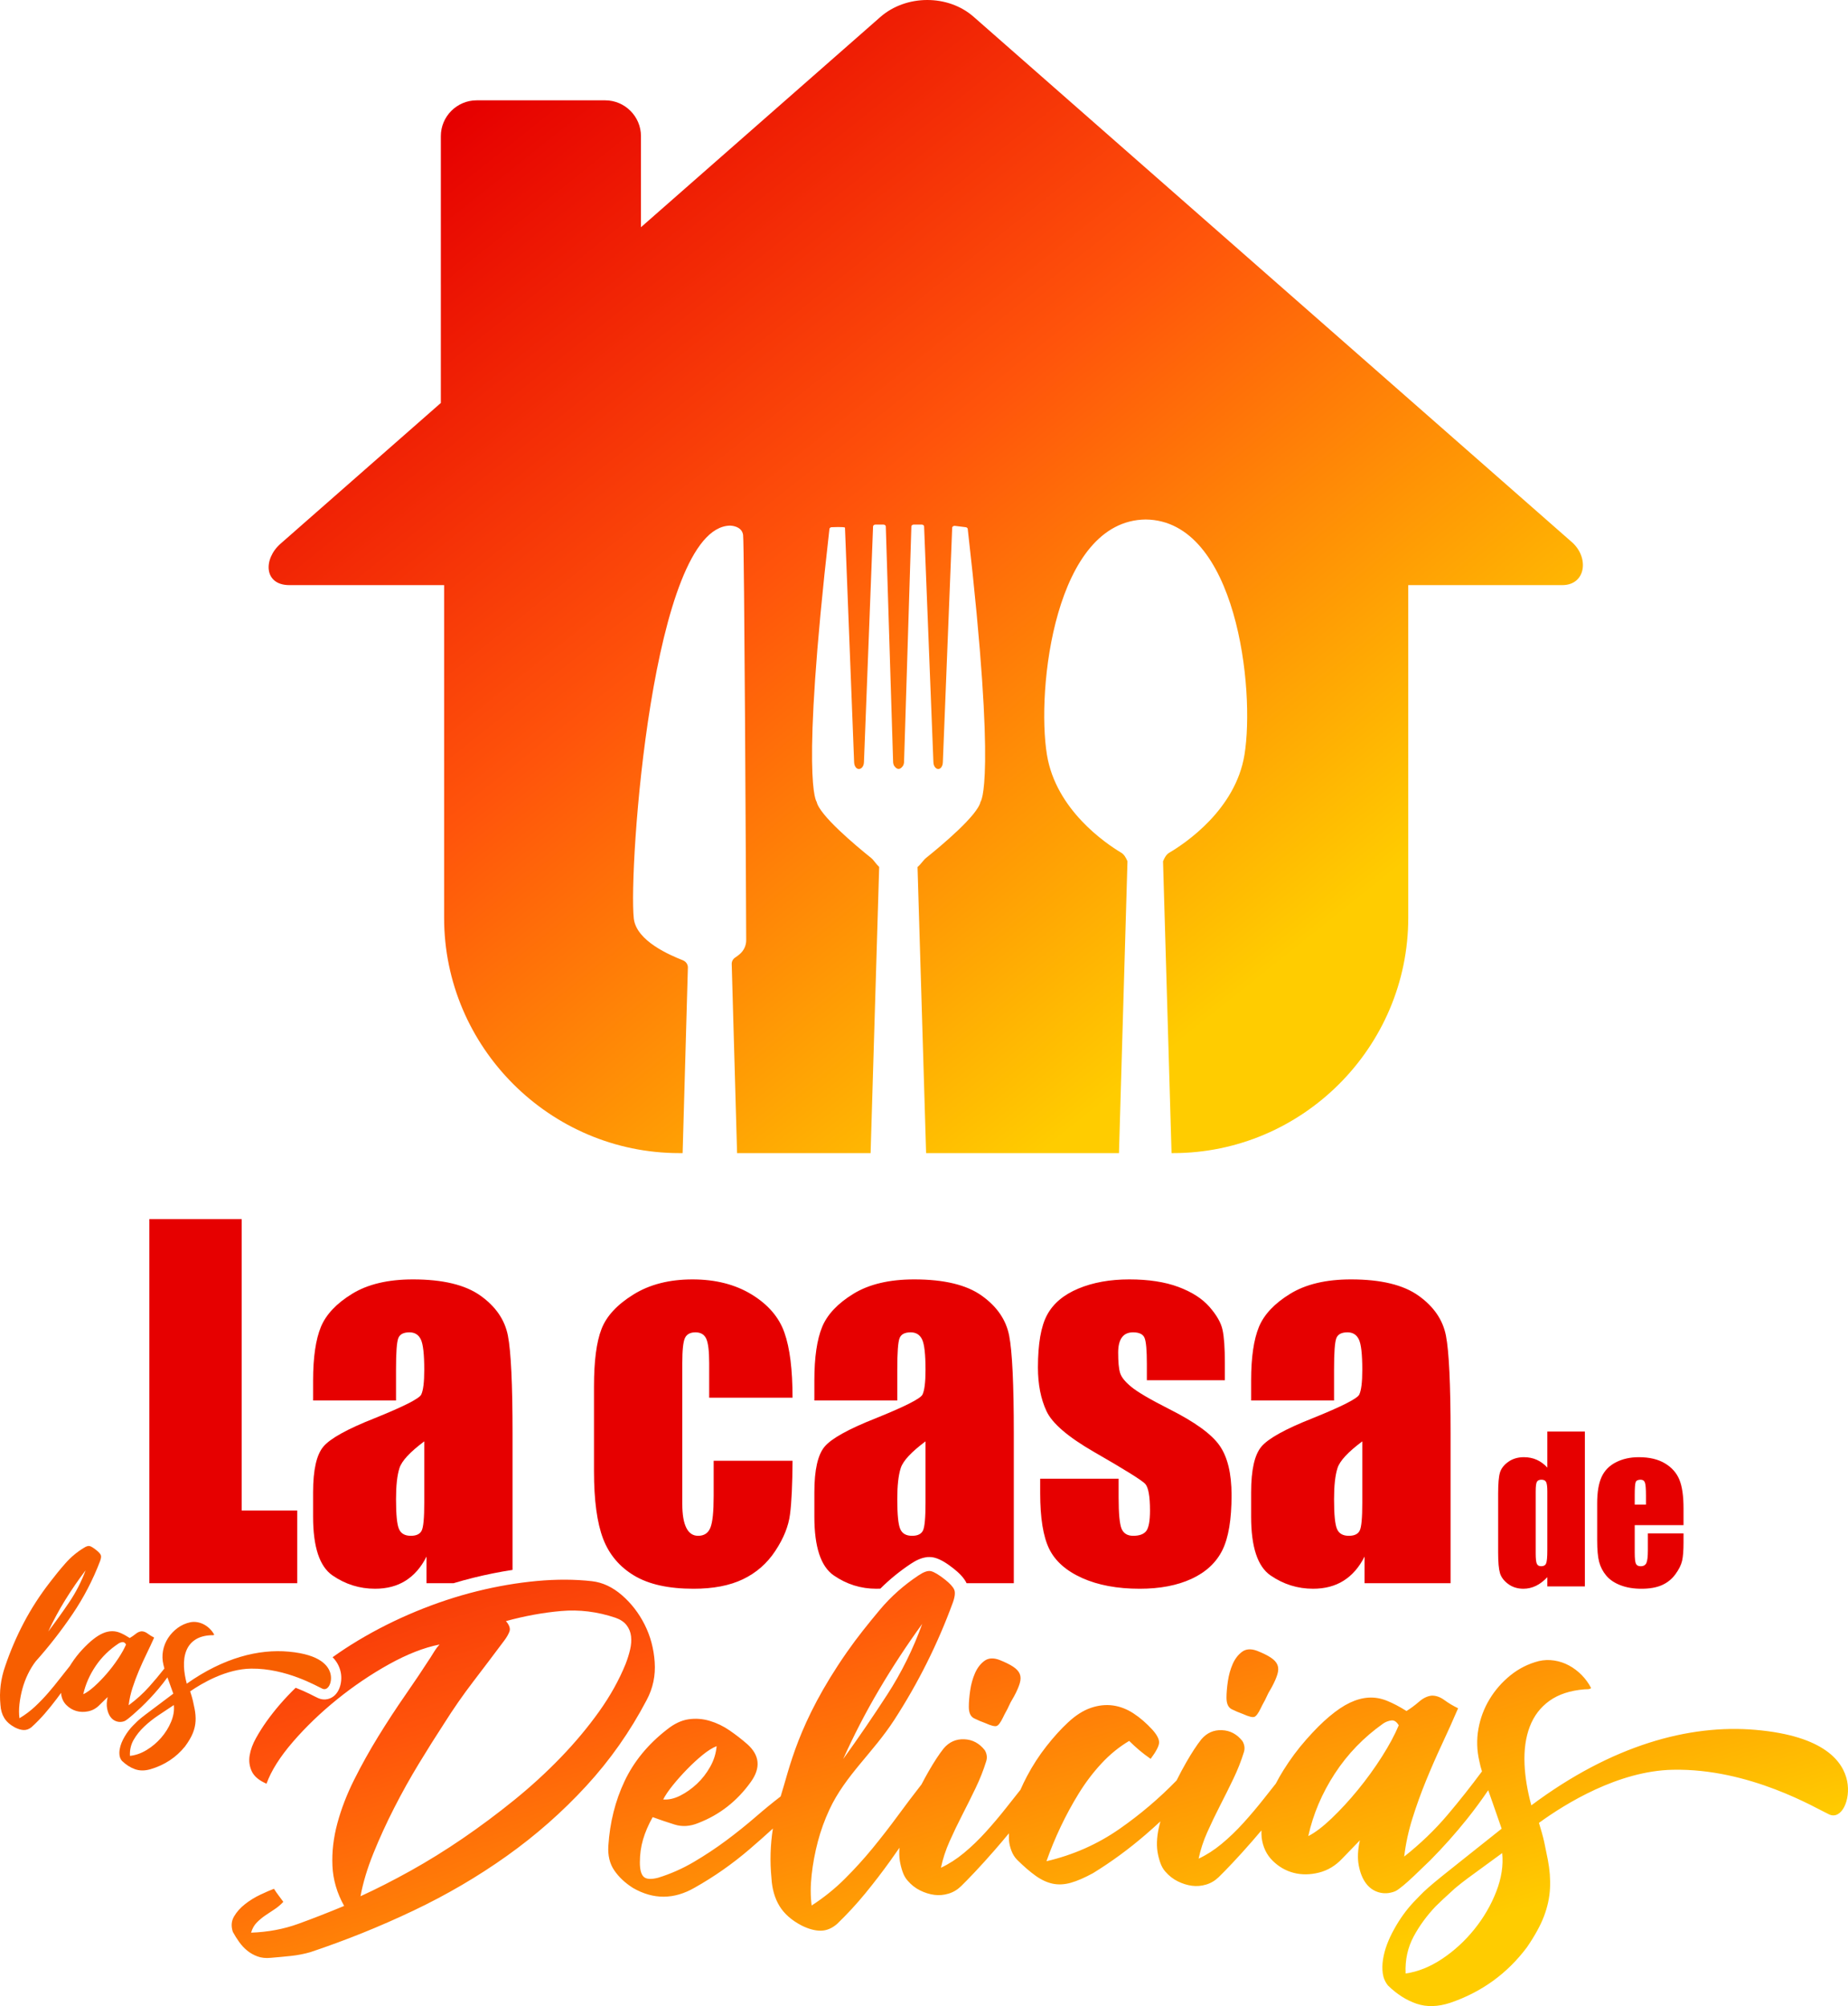
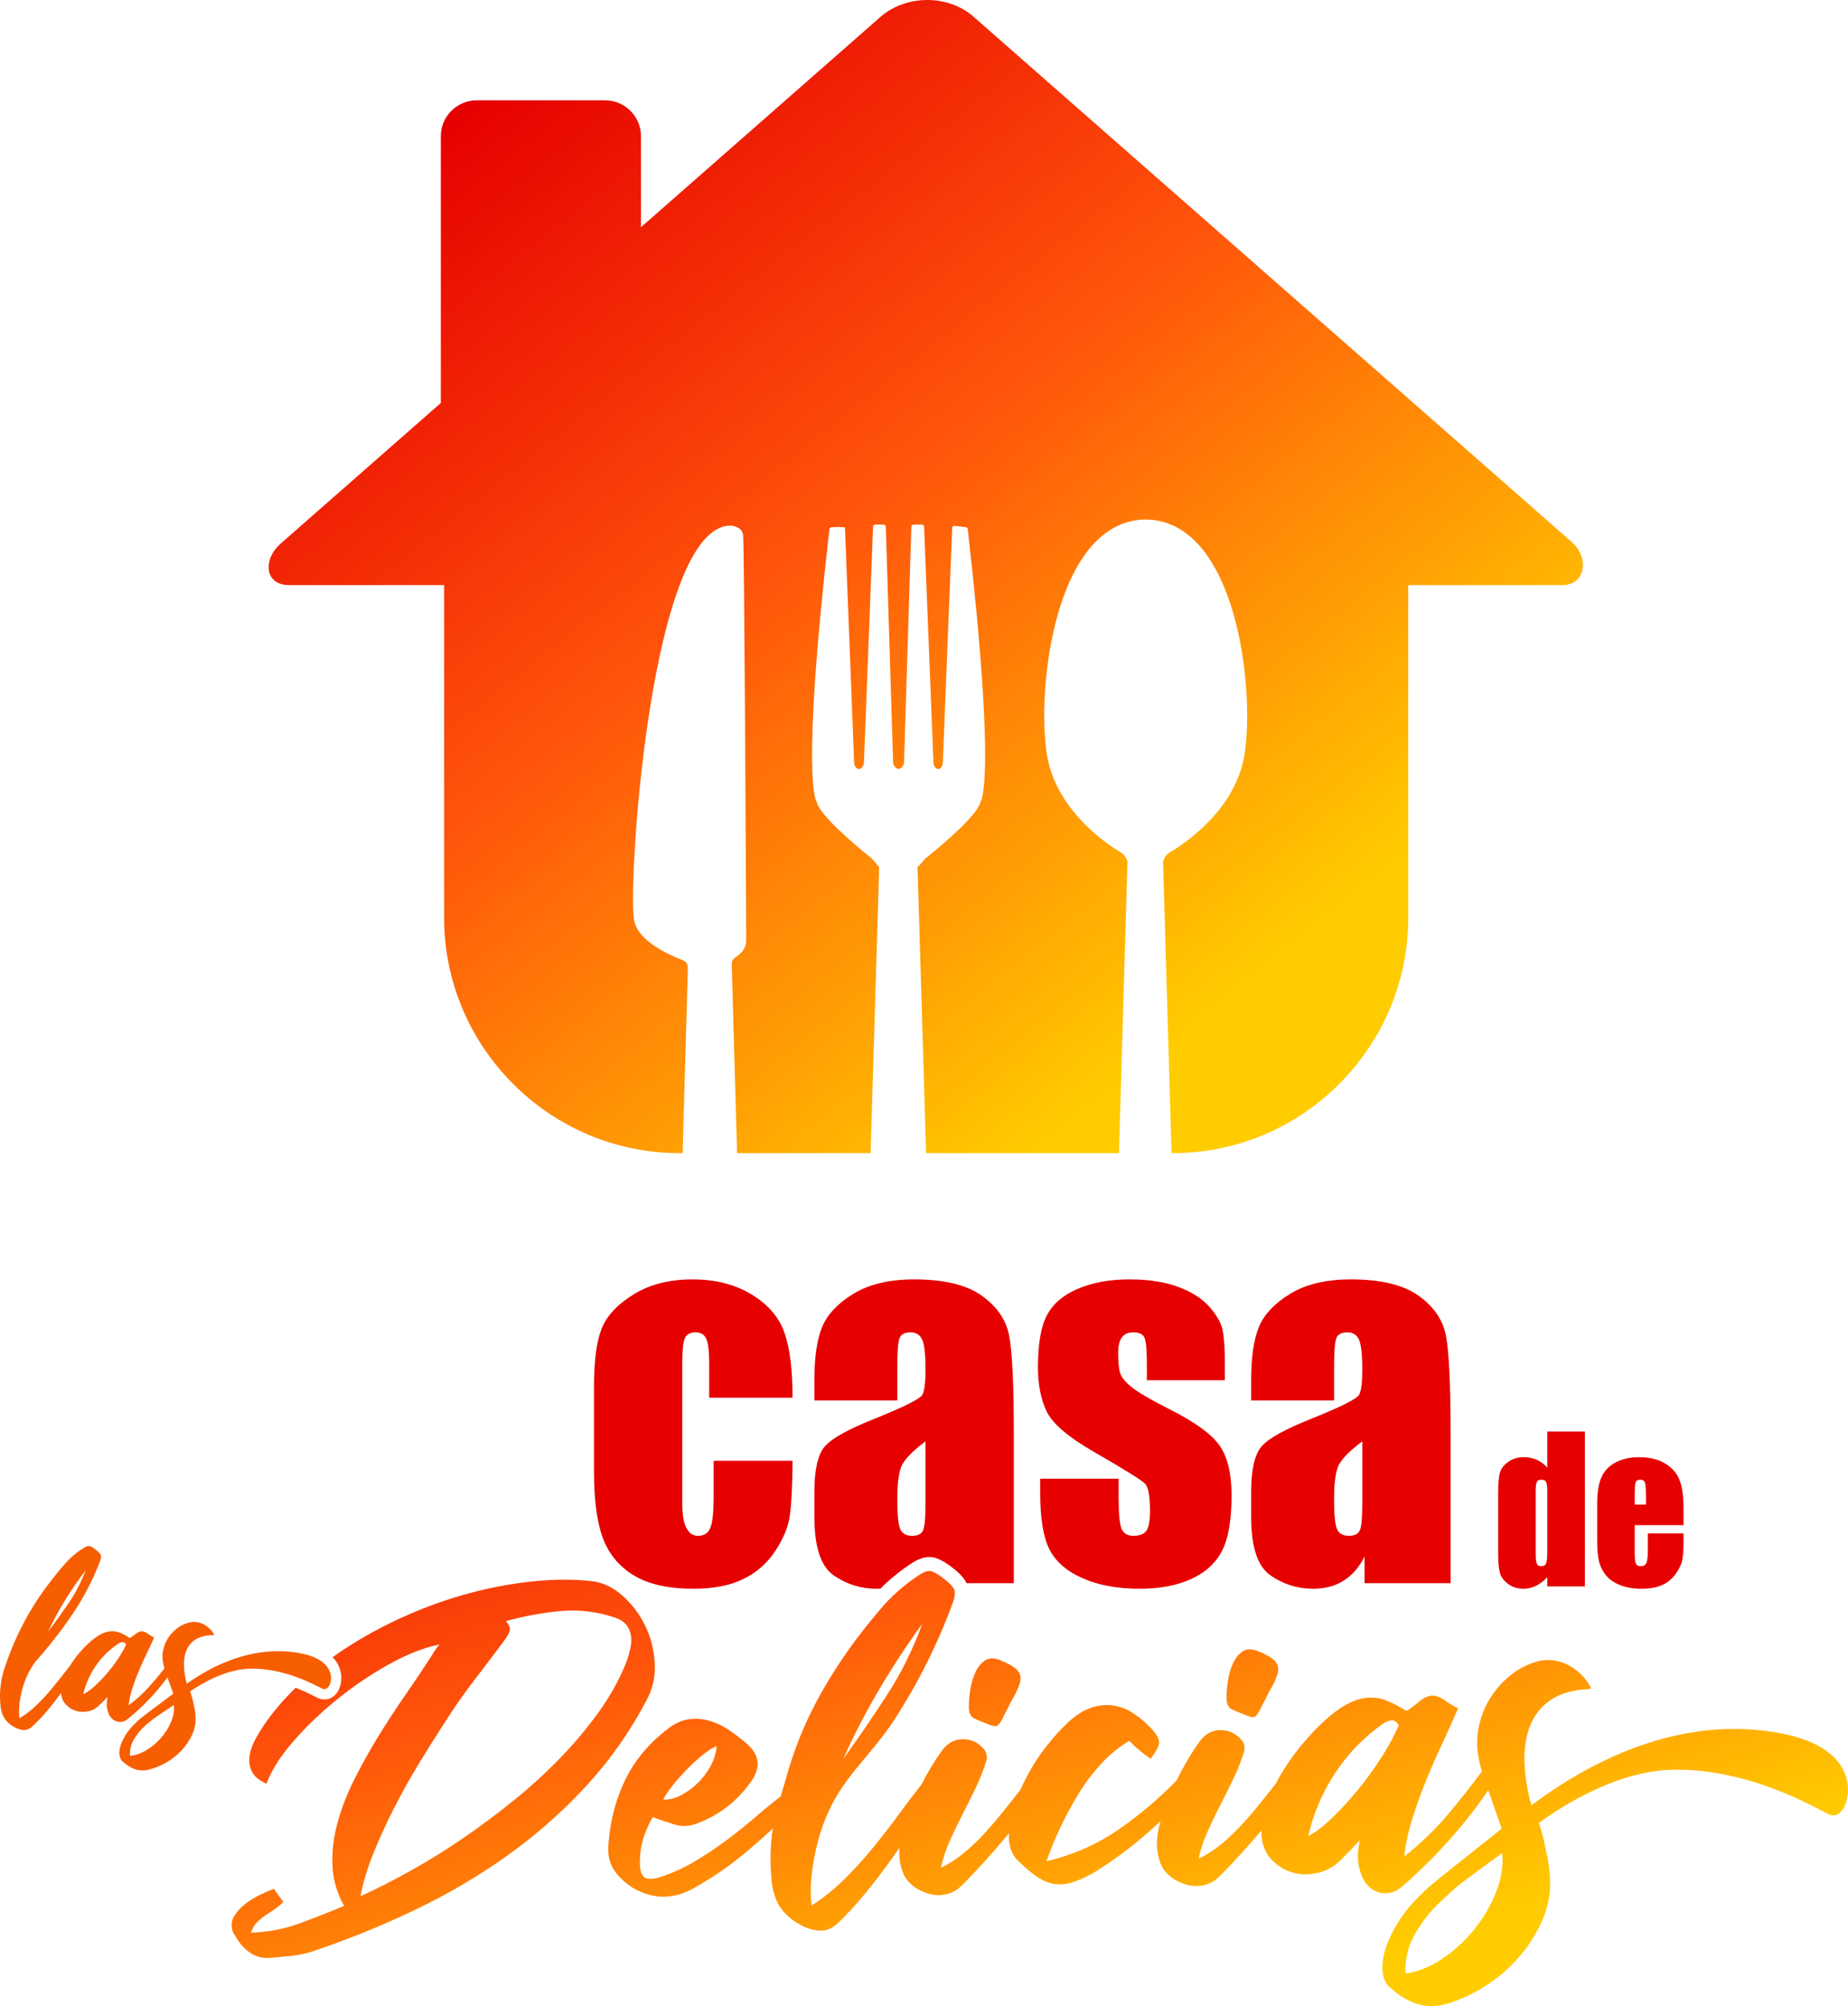
<svg xmlns="http://www.w3.org/2000/svg" xmlns:xlink="http://www.w3.org/1999/xlink" xml:space="preserve" width="92.746mm" height="100.654mm" version="1.1" style="shape-rendering:geometricPrecision; text-rendering:geometricPrecision; image-rendering:optimizeQuality; fill-rule:evenodd; clip-rule:evenodd" viewBox="0 0 11222.71 12179.65">
  <defs>
    <style type="text/css">
   
    .fil1 {fill:#E60000;fill-rule:nonzero}
    .fil3 {fill:#F75E00;fill-rule:nonzero}
    .fil0 {fill:url(#id0)}
    .fil2 {fill:url(#id1)}
   
  </style>
    <linearGradient id="id0" gradientUnits="userSpaceOnUse" x1="2894.51" y1="609.13" x2="7342.95" y2="6189.01">
      <stop offset="0" style="stop-opacity:1; stop-color:#E60000" />
      <stop offset="0.471" style="stop-opacity:1; stop-color:#FF540B" />
      <stop offset="1" style="stop-opacity:1; stop-color:#FFCC00" />
    </linearGradient>
    <linearGradient id="id1" gradientUnits="userSpaceOnUse" xlink:href="#id0" x1="3937.82" y1="7321.09" x2="5532.59" y2="12698.1">
  </linearGradient>
  </defs>
  <g id="Capa_x0020_1">
    <path class="fil0" d="M2677.15 2446.48l0 -1620c0,-119.55 97.81,-217.35 217.36,-217.35l780.65 0c119.55,0 217.35,97.8 217.35,217.35l0 553.04 1453.34 -1275.88c156.42,-137.34 411.32,-138.3 566.44,-2.09l3633.61 3189.94c106.45,93.45 85.2,260.91 -58.55,260.91l-935.19 0 0 2020.18c0,785.53 -642.71,1428.24 -1428.25,1428.24l-9.2 0 -51.71 -1771.61c8.75,-21.32 19.54,-41.27 37.54,-51.89 97.35,-57.37 402.18,-261.36 456.9,-594.06 65.29,-397.02 -47.49,-1423.18 -599.68,-1429.29 -552.17,6.11 -664.98,1032.27 -599.66,1429.29 54.71,332.57 355.16,536.52 451.28,594 17.81,10.66 28.46,30.51 37.69,51.73l-51.69 1771.83 -1171.2 0 -52.1 -1736.77c24.06,-20.82 33.99,-40.96 52.27,-55.64 93.72,-75.25 313.49,-259.08 330.32,-340.81 0,0 99.84,-103.67 -77.66,-1656.27 -0.56,-5.36 -5.63,-9.75 -12.23,-10.56l-65.49 -8.13c-8.63,-1.1 -16.49,4.26 -16.76,11.31l-56.7 1424.08c-0.23,15.82 -6.41,30.65 -16.49,37.18 -7.13,4.56 -16.28,5.88 -26.67,-2.71 -8.76,-7.22 -13.94,-20.86 -14.22,-35.3l-56.46 -1430.96c-0.16,-6.33 -6.61,-11.41 -14.54,-11.41l-48.17 0c-7.94,0 -14.39,5.13 -14.61,11.53l-44.4 1428.08c-0.06,8.71 -2.11,17.19 -5.92,24.14 -6.46,9.57 -12.74,15.11 -18.66,17.67 -0.36,0.17 -0.85,0.34 -1.27,0.45 -0.69,0.29 -1.4,0.52 -2.08,0.71 -0.61,0.16 -1.21,0.28 -1.79,0.4 -0.61,0.05 -1.16,0.17 -1.71,0.22 -0.59,0.06 -1.17,0.06 -1.83,0.06 -0.61,0 -1.2,0 -1.8,-0.06 -0.54,-0.05 -1.15,-0.17 -1.69,-0.22 -0.59,-0.12 -1.19,-0.24 -1.8,-0.4 -0.65,-0.19 -1.39,-0.42 -2.08,-0.71 -0.42,-0.11 -0.86,-0.28 -1.27,-0.45 -5.92,-2.55 -12.19,-8.1 -18.7,-17.67 -3.75,-6.95 -5.8,-15.43 -5.93,-24.14l-44.38 -1428.08c-0.08,-6.4 -6.61,-11.53 -14.53,-11.53l-48.18 0c-7.93,0 -14.38,5.08 -14.59,11.41l-55.3 1430.96c-0.24,14.44 -5.64,28.07 -14.75,35.3 -10.87,8.59 -20.33,7.27 -27.75,2.71 -10.49,-6.53 -16.88,-21.37 -17.22,-37.18l-55.52 -1424.08c-0.22,-7.05 -82.2,-3.18 -82.2,-3.18 -6.61,0.81 -11.62,5.2 -12.23,10.56 -177.48,1552.6 -77.67,1656.27 -77.67,1656.27 16.76,81.55 235.65,264.75 329.78,340.33 18.22,14.67 28.09,34.8 50.02,55.63l-52.08 1737.27 -810.9 0 -32.57 -1148c-0.51,-15.6 7.45,-30.52 21.61,-39.69 10.41,-6.75 19.54,-13.83 27.47,-20.73 25.3,-22.05 38.99,-52.59 38.87,-84.1 -1.36,-342.01 -11.31,-2409.63 -18.9,-2461.23 -8.11,-55.65 -79.08,-55.96 -79.08,-55.96 -474.4,9.7 -617.36,2089.24 -584.65,2385.08 15.33,138.58 224.95,224.67 297.32,253.54 19.64,7.82 31.79,25.6 31.17,44.72l-31.91 1126.36 -20.22 0c-785.53,0 -1428.24,-642.71 -1428.24,-1428.24l0 -2020.18 -939.44 0c-155.94,0 -159.44,-158.75 -54.23,-251.09l973.72 -854.83z" />
-     <path class="fil1" d="M1467.77 7401.49l0 1769.09 337.5 0 0 441.57 -898.22 0 0 -2210.67 560.73 0zm937.22 1101.15l-503.56 0 0 -121.59c0,-140.2 15.9,-248.27 47.19,-324.64 31.3,-75.93 94.81,-143 189.61,-201.23 94.81,-58.23 217.76,-87.57 369.73,-87.57 181.46,0 318.45,33.08 410.55,99.22 92.08,65.68 147.43,146.72 166.03,242.66 18.6,95.97 28.13,293.93 28.13,593.43l0 828.38c-79.54,12.05 -158.48,27.98 -236.58,47.34 -41.01,10.16 -81.75,21.35 -122.19,33.52l-163.83 0 0 -161.64c-32.66,65.21 -75.31,113.66 -127.03,146.27 -51.72,32.6 -113.42,48.9 -185.54,48.9 -93.9,0 -180.09,-27.01 -258.59,-81.04 -78.47,-54.5 -117.5,-172.82 -117.5,-355.88l0 -149.05c0,-135.54 20.87,-227.78 62.62,-277.15 41.72,-49.37 145.16,-106.67 310.29,-171.88 176.46,-71.26 270.82,-118.77 283.51,-143.46 12.26,-24.69 18.61,-74.53 18.61,-150.45 0,-94.55 -6.82,-156.05 -20.86,-184.92 -13.61,-28.42 -36.75,-42.86 -68.97,-42.86 -36.74,0 -59.41,12.11 -68.03,36.33 -9.08,23.77 -13.61,86.64 -13.61,187.72l0 189.59zm171.48 248.27c-86.65,64.75 -137,118.78 -150.62,162.56 -14.07,43.79 -20.86,106.19 -20.86,188.18 0,94.11 5.89,154.18 18.15,181.66 11.79,27.48 35.83,41 71.67,41 34.03,0 55.78,-10.71 66.23,-32.15 10.43,-21.42 15.43,-77.32 15.43,-168.61l0 -372.64z" />
    <path class="fil1" d="M9624.78 8691.24l0 940.19 -228.05 0 0 -56.06c-22,23.57 -44.95,41.01 -69.08,52.7 -24.31,11.69 -49.58,17.63 -76,17.63 -35.5,0 -66.37,-9.51 -92.42,-28.73 -26.05,-19.22 -42.84,-41.4 -50.17,-66.55 -7.32,-25.17 -10.99,-66.18 -10.99,-123.22l0 -360.75c0,-59.23 3.67,-101.22 10.99,-125.99 7.33,-24.76 24.31,-46.55 50.75,-65.38 26.43,-18.82 58.07,-28.12 94.73,-28.12 28.35,0 54.21,5.35 77.95,15.85 23.52,10.49 44.95,26.14 64.24,47.34l0 -218.9 228.05 0zm-228.05 363.72c0,-28.13 -2.32,-47.16 -7.14,-56.86 -4.83,-9.7 -14.28,-14.46 -28.36,-14.46 -13.89,0 -23.16,4.36 -27.98,13.08 -4.82,8.71 -7.14,28.12 -7.14,58.24l0 377.38c0,31.3 2.32,51.9 6.95,61.81 4.62,9.91 13.31,14.86 26.44,14.86 14.85,0 24.88,-5.55 29.71,-16.64 5.01,-10.9 7.53,-37.84 7.53,-80.83l0 -356.58zm827.11 204.44l-296.34 0 0 167c0,34.86 2.5,57.45 7.32,67.56 5.02,10.1 14.47,15.05 28.56,15.05 17.56,0 29.33,-6.74 35.12,-20.01 5.99,-13.47 8.87,-39.41 8.87,-77.85l0 -101.81 216.48 0 0 57.05c0,47.74 -2.89,84.39 -8.68,109.95 -5.98,25.56 -19.69,52.89 -41.11,82.01 -21.41,29.13 -48.8,50.92 -81.8,65.57 -32.99,14.46 -74.29,21.79 -124.05,21.79 -48.23,0 -90.87,-7.13 -127.91,-21.59 -36.85,-14.27 -65.6,-33.88 -86.24,-58.84 -20.66,-24.95 -34.73,-52.49 -42.64,-82.6 -7.91,-29.92 -11.97,-73.5 -11.97,-130.95l0 -224.85c0,-67.34 8.88,-120.44 26.63,-159.46 17.75,-38.83 46.7,-68.74 87,-89.35 40.52,-20.8 86.82,-31.1 139.3,-31.1 64.06,0 116.93,12.48 158.6,37.44 41.67,24.96 70.99,58.05 87.78,99.25 16.8,41.01 25.08,99.05 25.08,173.74l0 102.02zm-228.05 -124.8l0 -56.26c0,-40.02 -2.13,-65.58 -6.36,-77.26 -4.25,-11.69 -12.94,-17.44 -26.05,-17.44 -16.2,0 -26.23,4.95 -30.09,14.86 -3.86,9.9 -5.78,36.45 -5.78,79.84l0 56.26 68.3 0z" />
    <path class="fil1" d="M4813.06 8485.87l-506.27 0 0 -209.61c0,-72.66 -5.91,-122.03 -17.69,-148.13 -11.79,-26.08 -33.58,-39.12 -65.33,-39.12 -31.75,0 -53.08,11.17 -63.95,34 -10.89,22.82 -16.35,73.6 -16.35,152.78l0 854.74c0,64.74 8.17,113.19 24.5,145.32 15.88,32.14 39.92,48.45 71.68,48.45 36.73,0 61.7,-16.77 74.84,-50.31 13.17,-33.53 19.49,-96.88 19.49,-190.51l0 -214.72 479.07 0c-0.9,144.38 -5.89,252.91 -15.43,325.13 -9.08,72.19 -39.02,146.25 -89.37,222.19 -49.9,75.92 -115.67,133.21 -196.42,171.88 -80.76,38.66 -180.56,57.74 -299.87,57.74 -151.51,0 -272.19,-26.55 -361.1,-80.12 -88.45,-53.1 -151.51,-127.62 -188.26,-223.58 -36.75,-96.42 -55.34,-232.43 -55.34,-409.43l0 -514.71c0,-154.17 14.97,-270.14 45.36,-348.41 29.94,-78.24 94.35,-148.12 193.25,-209.61 98.44,-61.48 218.21,-92.23 359.75,-92.23 140.17,0 259.93,30.75 359.74,91.77 99.35,61.01 165.58,137.87 198.24,231.04 33.12,93.16 49.45,224.98 49.45,395.46zm636.01 16.77l-503.55 0 0 -121.59c0,-140.2 15.88,-248.27 47.17,-324.64 31.3,-75.93 94.81,-143 189.63,-201.23 94.81,-58.23 217.76,-87.57 369.73,-87.57 181.46,0 318.45,33.08 410.55,99.22 92.08,65.68 147.44,146.72 166.03,242.66 18.6,95.97 28.12,293.93 28.12,593.43l0 909.23 -286.62 0c-16.93,-35.15 -48.37,-64.65 -78.46,-88.43 -32.95,-26.02 -74.99,-56.01 -116.09,-66.55 -14.01,-3.59 -27.84,-4.62 -41.42,-3.65l0 -3 -1.57 3.12c-36.25,2.99 -70.59,20.1 -101.24,40.48 -66.75,44.41 -128.73,94.6 -185.1,150.92 -8.08,0.44 -16.29,0.65 -24.65,0.65 -93.9,0 -180.09,-27.01 -258.58,-81.04 -78.47,-54.5 -117.48,-172.82 -117.48,-355.88l0 -149.05c0,-135.54 20.86,-227.78 62.61,-277.15 41.72,-49.37 145.15,-106.67 310.29,-171.88 176.46,-71.26 270.82,-118.77 283.51,-143.46 12.26,-24.69 18.61,-74.53 18.61,-150.45 0,-94.55 -6.81,-156.05 -20.86,-184.92 -13.61,-28.42 -36.76,-42.86 -68.97,-42.86 -36.74,0 -59.41,12.11 -68.03,36.33 -9.08,23.77 -13.61,86.64 -13.61,187.72l0 189.59zm171.48 248.27c-86.65,64.75 -137,118.78 -150.62,162.56 -14.06,43.79 -20.86,106.19 -20.86,188.18 0,94.11 5.89,154.18 18.15,181.66 11.79,27.48 35.82,41 71.66,41 34.04,0 55.81,-10.71 66.24,-32.15 10.43,-21.42 15.43,-77.32 15.43,-168.61l0 -372.64zm1817.76 -371.24l-473.6 0 0 -98.27c0,-83.84 -4.54,-136.48 -14.07,-158.84 -9.06,-22.37 -32.66,-33.54 -69.86,-33.54 -29.95,0 -52.63,10.25 -67.59,30.75 -14.97,20.5 -22.69,51.23 -22.69,92.22 0,55.44 3.64,96.43 11.35,122.05 7.25,26.09 29.94,54.49 67.59,85.25 37.2,31.2 114.31,76.38 230.9,135.54 155.6,78.25 257.22,151.85 305.77,221.25 48.52,68.95 73.01,169.55 73.01,301.38 0,147.66 -18.57,258.99 -55.78,333.99 -37.2,74.97 -99.35,133.21 -186.44,173.73 -87.56,40.52 -192.36,60.55 -315.74,60.55 -136.09,0 -253.13,-21.89 -349.77,-65.21 -97.08,-43.78 -163.77,-102.94 -200.07,-177.47 -36.28,-74.53 -54.43,-187.24 -54.43,-338.16l0 -87.11 476.34 0 0 114.13c0,96.88 5.89,159.76 17.68,189.11 12.26,28.87 35.84,43.32 70.78,43.32 38.1,0 64.41,-9.79 79.38,-29.34 14.97,-19.57 22.69,-61.02 22.69,-123.45 0,-86.63 -9.51,-140.66 -29.02,-162.56 -20.44,-21.89 -124.31,-86.64 -311.67,-194.24 -157.42,-90.83 -253.59,-173.28 -288.06,-247.81 -34.46,-74.06 -51.72,-162.09 -51.72,-264.09 0,-144.87 18.61,-251.53 55.81,-320.01 37.21,-68.92 100.25,-122.03 189.17,-159.29 88.91,-37.27 192.34,-55.9 309.85,-55.9 117.04,0 216.38,15.38 298.04,45.66 82.11,30.75 144.71,70.8 188.72,121.1 43.54,49.84 70.33,96.42 79.39,139.28 9.52,42.85 14.06,109.93 14.06,200.76l0 105.26zm663.24 122.98l-503.56 0 0 -121.59c0,-140.2 15.89,-248.27 47.18,-324.64 31.3,-75.93 94.81,-143 189.63,-201.23 94.81,-58.23 217.75,-87.57 369.72,-87.57 181.47,0 318.45,33.08 410.56,99.22 92.08,65.68 147.43,146.72 166.02,242.66 18.61,95.97 28.13,293.93 28.13,593.43l0 909.23 -522.6 0 0 -161.64c-32.66,65.21 -75.3,113.66 -127.02,146.27 -51.73,32.6 -113.42,48.9 -185.55,48.9 -93.9,0 -180.1,-27.01 -258.58,-81.04 -78.47,-54.5 -117.5,-172.82 -117.5,-355.88l0 -149.05c0,-135.54 20.87,-227.78 62.62,-277.15 41.72,-49.37 145.15,-106.67 310.28,-171.88 176.47,-71.26 270.82,-118.77 283.53,-143.46 12.26,-24.69 18.6,-74.53 18.6,-150.45 0,-94.55 -6.81,-156.05 -20.87,-184.92 -13.59,-28.42 -36.74,-42.86 -68.95,-42.86 -36.75,0 -59.41,12.11 -68.04,36.33 -9.06,23.77 -13.6,86.64 -13.6,187.72l0 189.59zm171.46 248.27c-86.64,64.75 -137,118.78 -150.6,162.56 -14.07,43.79 -20.86,106.19 -20.86,188.18 0,94.11 5.89,154.18 18.14,181.66 11.79,27.48 35.83,41 71.67,41 34.03,0 55.8,-10.71 66.24,-32.15 10.43,-21.42 15.42,-77.32 15.42,-168.61l0 -372.64z" />
    <path class="fil2" d="M1663.84 11467.22c9.46,15.16 18.93,28.86 28.4,41.13 9.45,12.26 18.94,25.01 28.39,38.25 -17.03,18.03 -35.02,33.2 -53.94,45.5 -18.94,12.28 -37.41,24.58 -55.4,36.82 -17.99,12.28 -35.02,26.43 -51.12,42.51 -16.09,16.07 -27.94,36.82 -35.51,62.28 102.26,-3.62 197.88,-21.5 286.88,-53.73 88.99,-32.19 181.79,-68.4 278.32,-108.64 -43.54,-77.9 -67.22,-158.94 -70.98,-243.11 -3.81,-84.15 6.12,-170.24 29.8,-258.29 23.67,-88.02 57.77,-176.43 102.25,-265.18 44.51,-88.78 93.27,-176.23 146.26,-262.41 53.04,-86.16 107.48,-169.47 163.32,-249.91 55.86,-80.46 107.46,-157.37 154.81,-230.72 7.57,-11.89 15.62,-24.77 24.14,-38.64 8.51,-13.88 18.44,-26.81 29.82,-38.85 -94.67,18.85 -196.92,58.81 -306.76,119.84 -109.81,61.03 -214.89,132.08 -315.24,213.13 -100.36,81.06 -189.82,167.06 -268.41,257.98 -78.58,90.95 -132.05,175.68 -160.46,254.17 -45.45,-19.7 -75.27,-44.8 -89.47,-75.3 -14.21,-30.51 -18.47,-62.81 -12.78,-96.93 5.69,-34.11 18.47,-68.95 38.33,-104.52 19.89,-35.6 41.19,-69.3 63.91,-101.09 51.26,-71.77 110.31,-139.97 177.09,-204.61 28.23,10.87 55.89,23.04 83.13,36.23 17.84,8.64 35.76,18.61 53.73,26.66 18.36,8.24 38.77,10.47 58.37,5.69 69.15,-16.84 91.49,-101.9 78.27,-163.61 -7.88,-36.77 -25.44,-66.48 -49.18,-90.51 49.9,-35.77 101.66,-69.71 155.26,-101.83 111.72,-66.9 229.11,-125.8 352.2,-176.66 123.09,-50.83 246.15,-91.53 369.21,-122.02 123.09,-30.51 244.29,-51.25 363.56,-62.25 119.27,-11 231,-10.58 335.14,1.26 64.4,7.42 124.97,35.79 181.8,85.14 56.8,49.33 102.68,108.77 137.74,178.25 35.03,69.49 55.38,145.32 61.05,227.47 5.69,82.15 -10.39,158.77 -48.27,229.87 -100.35,191.49 -222.95,365.86 -367.81,523.08 -144.86,157.23 -305.33,298.53 -481.42,423.93 -176.1,125.37 -365.44,236.21 -568.03,332.49 -202.61,96.3 -410.87,180.2 -624.86,251.68 -37.87,11.02 -77.14,18.71 -117.85,23.06 -40.74,4.34 -81.91,8.2 -123.57,11.62 -30.3,3.01 -57.28,0.08 -80.94,-8.76 -23.67,-8.86 -44.49,-20.73 -62.49,-35.59 -17.99,-14.86 -34.09,-32.22 -48.29,-52.06 -14.18,-19.84 -26.96,-40.23 -38.33,-61.16 -11.36,-34.47 -8.99,-65.56 7.12,-93.26 16.08,-27.69 38.32,-52.7 66.73,-75.02 28.4,-22.3 59.16,-41.31 92.29,-57.02 33.13,-15.71 61.08,-27.83 83.81,-36.37zm7682.04 -400.04c161.64,-117.34 481.85,-315.23 811.07,-322.47 468.99,-10.29 875.46,236.35 951.02,271 75.54,34.68 132.86,-88.59 109.41,-202.88 -23.45,-114.3 -132.9,-274 -557.57,-310.54 -401.31,-34.49 -870.09,92.45 -1360.21,458.46 -24.07,-89.07 -37.78,-171.95 -41.17,-248.64 -3.84,-87.54 6.75,-164 31.79,-229.35 25.04,-65.42 64.99,-117.7 119.88,-156.91 54.9,-39.23 125.68,-62.38 212.34,-69.49 5.76,-0.21 12.52,-0.45 20.22,-0.71 7.7,-0.28 14.44,-2.5 20.22,-6.75 -15.4,-29.68 -34.68,-56.23 -57.78,-79.57 -23.1,-23.39 -48.62,-42.63 -76.56,-57.77 -27.92,-15.13 -57.78,-25.18 -89.54,-30.09 -31.78,-4.92 -63.08,-3.82 -93.88,3.32 -63.56,16.35 -120.86,45.07 -171.9,86.19 -51.03,41.09 -93.39,89.45 -127.1,145.05 -33.71,55.61 -56.33,115.85 -67.9,180.73 -11.54,64.92 -9.61,130.37 5.78,196.33 3.85,20 9.15,40.5 15.91,61.4l0.01 0.04c-68.03,91.77 -137.58,179.61 -208.7,263.57 -77.69,91.72 -165.55,176.21 -263.6,253.49 9.26,-77.94 25.91,-155.2 49.95,-231.75 24.06,-76.57 51.33,-152.3 81.86,-227.2 30.51,-74.9 62.89,-148.92 97.09,-222.07 34.22,-73.12 67.07,-146.21 98.5,-219.26 -29.6,-14.08 -57.33,-30.63 -83.24,-49.59 -25.88,-18.96 -51.79,-27.98 -77.67,-27.07 -25.91,2.82 -51.33,15.05 -76.31,36.76 -24.96,21.7 -50.42,40.57 -76.28,56.64 -42.56,-26.89 -82.33,-47.72 -119.32,-62.52 -36.98,-14.77 -73.99,-21.04 -110.97,-18.79 -36.99,2.25 -74.91,12.58 -113.76,31 -38.83,18.4 -80.46,46.38 -124.87,83.9 -42.52,35.58 -89.25,82.17 -140.1,139.82 -50.87,57.62 -97.12,119.82 -138.72,186.61 -16.57,26.56 -31.87,53.46 -45.96,80.69 -23.68,29.82 -47.66,60.14 -71.99,90.98 -40.67,51.61 -82.3,100.86 -124.84,147.8 -42.53,46.93 -86.47,89.17 -131.79,126.75 -45.34,37.56 -92.02,67.61 -140.12,90.12 11.12,-53.41 28.68,-107.02 52.72,-160.88 24.04,-53.85 49.95,-107.76 77.67,-161.74 27.76,-53.99 54.57,-107.92 80.48,-161.86 25.88,-53.9 47.16,-107.66 63.82,-161.25 7.38,-22.98 4.62,-45.59 -8.34,-67.85 -33.29,-42.36 -74.89,-64.56 -124.84,-66.58 -49.95,-2.01 -91.55,16.49 -124.87,55.52 -27.75,35.06 -58.26,81.57 -91.54,139.52 -20.52,35.71 -40.17,72.48 -58.92,110.28 -104.9,107.97 -219.83,205.64 -344.79,292.97 -134.1,93.69 -282.55,159.5 -445.31,197.43 24.06,-69 52.71,-138.64 86.01,-208.9 33.29,-70.27 70.29,-138.28 110.99,-204.08 40.69,-65.79 86.46,-126.1 137.33,-180.89 50.87,-54.8 106.84,-100.31 167.87,-136.54 20.33,20.1 40.68,38.79 61.02,56.05 20.34,17.28 43.48,34.91 69.36,52.92 33.31,-44.71 50.4,-77.48 51.33,-98.33 0.93,-20.86 -12.49,-46.89 -40.21,-78.1 -37,-40.33 -75.37,-73.52 -115.16,-99.58 -39.76,-26.04 -81.39,-42.07 -124.84,-48.11 -43.48,-6.05 -88.31,-1.14 -134.56,14.68 -46.24,15.85 -92.5,45.39 -138.74,88.67 -42.52,39.35 -86,87.26 -130.4,143.73 -44.38,56.45 -83.7,116.99 -117.92,181.6 -14.58,27.53 -27.99,55.25 -40.21,83.22 -28.21,35.47 -56.87,71.68 -86.02,108.65 -40.68,51.6 -82.3,100.86 -124.85,147.78 -42.52,46.94 -86.47,89.18 -131.79,126.75 -45.33,37.56 -92.01,67.61 -140.11,90.12 11.12,-53.4 28.67,-107 52.72,-160.86 24.04,-53.86 49.95,-107.77 77.67,-161.75 27.76,-53.99 54.57,-107.92 80.48,-161.84 25.88,-53.91 47.14,-107.66 63.81,-161.26 7.39,-22.97 4.62,-45.58 -8.33,-67.85 -33.29,-42.36 -74.89,-64.56 -124.84,-66.58 -49.96,-2.01 -91.56,16.49 -124.87,55.52 -27.75,35.07 -58.28,81.57 -91.54,139.52 -14.81,25.77 -29.17,52.1 -43.05,78.97 -48.45,62.12 -96.04,125.06 -142.86,188.83 -49.94,68.02 -101.27,134.18 -154,198.51 -52.7,64.31 -109.12,126.41 -169.23,186.26 -60.1,59.86 -127.16,113.81 -201.15,161.84 -7.41,-56.51 -7.41,-118.51 0,-185.97 7.38,-67.46 19.87,-134.63 37.46,-201.5 17.57,-66.88 41.13,-132.06 70.73,-195.57 96.72,-207.4 264.05,-343.9 393.87,-544.39 144.27,-222.78 263.03,-459.65 355.15,-711.01 13.27,-36.31 15.67,-63.06 8.31,-79.8 -7.41,-16.75 -25.81,-37.05 -55.48,-60.5 -36.89,-29.11 -65.23,-45.99 -84.64,-50.99 -19.41,-4.96 -44.36,4.2 -76.28,25.44 -88.32,58.74 -167.41,128 -235.85,209.91 -68.43,81.91 -136.69,166.38 -199.76,256.92 -300.2,430.91 -348.08,707.84 -401.79,875.12 -49.81,38.3 -98.92,78.48 -147.44,120.55 -59.22,51.29 -120.25,100.3 -183.14,147.01 -62.89,46.7 -128.56,90.2 -196.98,130.46 -68.44,40.27 -140.58,72.17 -216.41,95.67 -42.55,10.96 -71.68,9.16 -87.41,-5.45 -15.72,-14.58 -23.57,-43.65 -23.57,-87.18 0,-49.22 6.49,-95.81 19.41,-139.82 12.96,-43.99 32.37,-89.16 58.28,-135.5 42.55,15.55 86.93,30.53 133.17,45 46.25,14.45 94.35,11.34 144.3,-9.37 129.46,-50 235.83,-133.25 319.05,-249.75 61.03,-85.44 53.64,-161.84 -22.19,-229.21 -33.29,-29.1 -68.9,-56.73 -106.81,-82.82 -37.92,-26.11 -78.16,-45.52 -120.69,-58.23 -42.57,-12.68 -85.56,-15.9 -129.02,-9.63 -43.48,6.27 -87.43,27.21 -131.81,62.86 -114.65,89.22 -200.22,193.52 -256.63,312.86 -56.41,119.35 -89.25,250.17 -98.5,392.47 -3.69,58.8 8.31,108.54 36.07,149.21 27.75,40.67 65.66,76.25 113.76,106.71 123.91,71.34 248.77,70.73 374.55,-1.85 118.38,-66.64 229.35,-144.38 332.96,-233.23 47.92,-41.08 95.23,-82.95 141.98,-125.64 -15.61,99.42 -18.54,199.34 -8.8,299.81 3.71,66.13 19.89,122.82 48.56,170.07 28.67,47.26 73.52,86.83 134.57,118.77 42.53,21.21 81.39,31.67 116.52,31.38 35.16,-0.29 68.43,-14.24 99.89,-41.86 61.05,-58.95 117.92,-120.58 170.64,-184.91 52.7,-64.31 103.1,-129.98 151.2,-196.98 18.94,-26.4 37.69,-53.01 56.21,-79.84 -2.31,28.29 -1.63,54.67 2.07,79.19 3.68,22.59 9.24,44.64 16.65,66.15 7.38,21.5 17.57,39.6 30.51,54.28 22.19,25.73 47.63,45.64 76.31,59.76 28.67,14.13 57.33,23.05 86.02,26.78 28.65,3.73 57.32,1.31 86.01,-7.28 28.64,-8.59 54.09,-23.68 76.28,-45.28 20.35,-19.65 48.56,-48.58 84.62,-86.76 36.08,-38.18 75.83,-82.16 119.31,-131.97 28.34,-32.49 57.32,-66.61 86.85,-102.37 -0.48,14.76 -0.34,29.4 0.53,43.91 1.86,20.76 6.95,41.87 15.27,63.33 8.31,21.48 19.88,39.53 34.68,54.15 40.68,40.22 78.15,72.49 112.37,96.83 34.22,24.35 68.43,40.19 102.67,47.48 34.2,7.32 70.73,5.55 109.57,-5.28 38.83,-10.84 84.15,-30.42 135.96,-58.75 110.99,-68.27 216.88,-145.85 317.67,-232.68 30.75,-26.46 61.16,-53.64 91.29,-81.52l-3.88 14.54c-16.64,64 -21.26,120.47 -13.86,169.43 3.67,22.58 9.23,44.64 16.64,66.14 7.38,21.51 17.57,39.62 30.51,54.29 22.19,25.71 47.64,45.64 76.31,59.76 28.67,14.12 57.33,23.05 86.02,26.78 28.65,3.71 57.32,1.29 86.01,-7.3 28.65,-8.59 54.09,-23.67 76.28,-45.28 20.35,-19.64 48.56,-48.57 84.62,-86.75 36.1,-38.18 75.83,-82.17 119.31,-131.98 18.27,-20.93 36.8,-42.55 55.54,-64.85 -0.36,14.98 0.1,29.77 1.36,44.38 7.38,56.53 29.57,103.06 66.58,139.62 37,36.54 79.54,61.07 127.64,73.58 48.1,12.49 98.93,12.12 152.6,-1.14 53.63,-13.24 100.8,-41.41 141.49,-84.49l108.2 -111.72c-12.96,57.25 -15.26,107.96 -6.95,152.15 8.34,44.19 22.68,80.12 43.02,107.8 20.35,27.67 46.24,46.15 77.67,55.47 31.45,9.28 63.82,7.68 97.13,-4.86 5.54,-2.09 12,-5.63 19.41,-10.62 7.39,-5 18.96,-13.9 34.68,-26.78 15.72,-12.85 36.07,-31.09 61.05,-54.68 24.95,-23.6 58.72,-56 101.26,-97.28 79.54,-80.4 154,-163.95 223.34,-250.63 44.63,-55.76 87.54,-114.02 128.71,-174.74 8.25,24.07 17.75,51.1 28.5,81.16 14.88,41.67 32.6,92.45 53.08,152.33 -350.14,279.32 -435.62,342.17 -498.59,408.46 -13.2,13.09 -26,26.34 -38.37,39.73 -44.31,47.93 -82.82,101.68 -115.55,161.31 -17.34,30.81 -31.78,61.57 -43.34,92.19 -11.56,30.66 -19.74,61.17 -24.55,91.55 -4.82,30.41 -5.29,59.17 -1.45,86.22 3.85,27.08 14.45,51.42 31.79,72.95 53.92,52.52 111.7,89.28 173.33,110.28 61.63,20.98 130.01,19.09 205.09,-5.74 190.67,-65.19 345.71,-177.47 465.12,-336.88 48.15,-70.21 82.83,-133.43 103.99,-189.59 21.19,-56.15 33.22,-112.01 36.11,-167.52 2.88,-55.55 -1.44,-113.36 -12.98,-173.4 -6.13,-31.8 -13.06,-65.83 -20.8,-102.1l-0.02 -0.1 -0.04 -0.25 -0.7 -3.21 -0.29 -1.45 -0.39 -1.79 -0.71 -3.24 0 -0.01 -0.05 -0.25c-6.95,-30.95 -18.39,-71.09 -31.13,-112.5zm-626.6 506.08c24.93,-24.39 64.86,-62.55 116.61,-108.81 25.69,-21.55 52.44,-42.56 80.25,-63.08 70.29,-51.84 139.13,-102.14 206.53,-150.89 7.72,74.31 -4.34,152.33 -36.11,234.05 -31.78,81.76 -76.06,157.9 -132.89,228.42 -56.81,70.53 -121.8,130.26 -194.98,179.18 -73.2,48.96 -147.35,78.77 -222.46,89.5 -3.85,-82.49 12.52,-157.66 49.1,-225.44 35.26,-65.31 79.9,-126.29 133.93,-182.92zm-224.9 -1098.35c-12.97,-22.25 -28.21,-32.11 -45.8,-29.62 -17.57,2.52 -33.75,8.77 -48.55,18.77 -118.38,83.66 -216.42,185.08 -294.11,304.24 -77.67,119.15 -131.31,245.51 -160.9,379.05 40.69,-20.37 87.87,-56.11 141.49,-107.2 53.65,-51.11 106.84,-108.84 159.55,-173.16 52.7,-64.33 101.24,-131.34 145.65,-201.05 44.38,-69.71 78.62,-133.38 102.67,-191.03zm-1046.02 -167.52c0,-28.39 2.77,-61.6 8.31,-99.66 5.57,-38.06 15.27,-72.95 29.14,-104.66 13.88,-31.73 32.83,-56.53 56.87,-74.43 24.04,-17.87 54.57,-19.91 91.58,-6.07 35.13,13.92 62.89,27.61 83.23,41.08 20.33,13.48 33.75,28.16 40.22,44.01 6.5,15.86 6.5,34.79 0,56.78 -6.47,22 -18.03,48.45 -34.68,79.31 -9.24,15.49 -16.18,27.56 -20.8,36.23 -4.62,8.69 -8.8,17.36 -12.46,26 -3.71,8.65 -8.34,17.8 -13.9,27.47 -5.55,9.66 -12,22.19 -19.41,37.6 -14.79,30.81 -27.76,48.31 -38.84,52.48 -11.11,4.19 -34.23,-1.63 -69.36,-17.42 -24.04,-8.62 -46.71,-18.24 -67.97,-28.84 -21.26,-10.62 -31.92,-33.88 -31.92,-69.87zm-1564.81 55.24c0,-28.4 2.77,-61.62 8.31,-99.66 5.57,-38.07 15.27,-72.95 29.14,-104.67 13.88,-31.73 32.82,-56.52 56.87,-74.42 24.04,-17.88 54.57,-19.91 91.58,-6.07 35.13,13.92 62.89,27.6 83.22,41.08 20.34,13.47 33.76,28.15 40.23,44.01 6.5,15.85 6.5,34.78 0,56.78 -6.47,22 -18.04,48.44 -34.68,79.31 -9.24,15.48 -16.18,27.55 -20.8,36.23 -4.62,8.69 -8.8,17.35 -12.48,25.99 -3.7,8.65 -8.33,17.81 -13.89,27.48 -5.55,9.64 -12,22.19 -19.41,37.58 -14.79,30.82 -27.76,48.31 -38.84,52.49 -11.12,4.17 -34.23,-1.63 -69.36,-17.42 -24.06,-8.63 -46.71,-18.25 -67.97,-28.85 -21.27,-10.61 -31.92,-33.88 -31.92,-69.86zm-283.12 -503.47c-94.32,130.17 -181.74,263.38 -262.18,399.67 -80.47,136.3 -153.06,276.55 -217.81,420.82 92.48,-128.2 181.73,-258.67 267.72,-391.37 86.01,-132.69 156.79,-275.71 212.27,-429.12zm-1248.43 742.09c-25.88,10.36 -54.57,28.42 -86,54.15 -31.46,25.71 -62.91,54.74 -94.35,87.08 -31.44,32.34 -60.1,64.59 -86.01,96.73 -25.88,32.15 -45.3,60.76 -58.26,85.82 33.31,2.61 67.99,-5.24 104.05,-23.54 36.08,-18.31 69.84,-42.22 101.27,-71.72 31.46,-29.51 58.25,-64.06 80.44,-103.64 22.22,-39.58 35.16,-81.22 38.85,-124.88zm-2162.72 911.37c96.56,-44.11 197.86,-95.64 303.89,-154.62 106.04,-58.97 212.07,-124.71 318.11,-197.24 106.02,-72.54 209.69,-149.84 310.98,-231.88 101.32,-82.07 195.53,-168.22 282.6,-258.48 87.11,-90.28 164.75,-183.13 232.91,-278.54 68.16,-95.41 122.12,-192.28 161.88,-290.57 11.37,-29.45 20.38,-58.35 27.01,-86.69 6.63,-28.33 8.51,-55.05 5.66,-80.14 -2.83,-25.08 -11.82,-47.52 -26.98,-67.34 -15.14,-19.81 -37.87,-34.99 -68.14,-45.56 -109.85,-36.82 -219.67,-50.37 -329.47,-40.68 -109.82,9.69 -221.55,30.11 -335.16,61.24 20.84,24.46 27.93,45.52 21.3,63.2 -6.63,17.67 -17.49,36.46 -32.65,56.36 -62.5,83.59 -124.97,166.21 -187.46,247.87 -62.47,81.64 -121.17,166.07 -176.1,253.29 -49.21,75.35 -100.35,156.6 -153.35,243.73 -53.04,87.15 -103.22,177.07 -150.54,269.82 -47.34,92.74 -89.47,184.81 -126.41,276.23 -36.89,91.41 -62.92,178.08 -78.07,260z" />
-     <path class="fil3" d="M118.2 10431.9c35.02,-20.99 66.75,-44.84 95.19,-71.55 28.45,-26.69 55.14,-54.49 80.09,-83.37 24.94,-28.88 49.24,-58.64 72.87,-89.28 18.99,-24.62 38.25,-48.95 57.8,-72.99 3.16,-5.24 6.44,-10.45 9.81,-15.65 19.7,-30.19 41.58,-58.2 65.65,-84.03 24.08,-25.82 46.18,-46.61 66.31,-62.37 21.01,-16.64 40.71,-28.88 59.07,-36.76 18.39,-7.88 36.33,-12.03 53.84,-12.48 17.51,-0.44 35.02,3.06 52.52,10.5 17.51,7.44 36.34,17.73 56.47,30.86 12.25,-7.01 24.27,-15.32 36.1,-24.95 11.81,-9.62 23.85,-14.87 36.11,-15.75 12.26,0 24.5,4.6 36.76,13.78 12.26,9.2 25.39,17.3 39.39,24.3 -14.87,33.26 -30.42,66.53 -46.61,99.79 -16.19,33.25 -31.51,66.95 -45.95,101.1 -14.45,34.14 -27.36,68.71 -38.75,103.73 -11.37,35.01 -19.25,70.45 -23.62,106.35 46.39,-34.15 87.97,-71.78 124.73,-112.92 31.44,-35.18 62.23,-71.95 92.39,-110.33 -2.37,-7.57 -4.28,-15 -5.74,-22.28 -6.99,-28.88 -7.88,-57.34 -2.63,-85.34 5.25,-28.01 15.54,-53.84 30.86,-77.47 15.32,-23.63 34.57,-43.99 57.77,-61.05 23.21,-17.07 49.24,-28.68 78.13,-34.8 14,-2.63 28.22,-2.63 42.67,0 14.44,2.63 28.01,7.44 40.71,14.45 12.69,6.99 24.29,15.75 34.79,26.26 10.5,10.5 19.25,22.31 26.26,35.44 -2.63,1.75 -5.69,2.63 -9.18,2.63 -3.51,0 -6.57,0 -9.2,0 -39.39,1.75 -71.56,10.72 -96.5,26.92 -24.95,16.19 -43.11,38.29 -54.49,66.31 -11.37,28 -16.19,61.05 -14.45,99.13 1.45,31.43 7.07,65.38 16.87,101.87 223.41,-157.78 437.16,-211.15 620.05,-194.32 193.02,17.78 242.76,87.63 253.42,137.36 10.66,49.75 -15.4,103.02 -49.73,87.63 -34.34,-15.4 -219.08,-124.33 -432.23,-121.97 -151.2,1.67 -298.18,87.95 -370.88,137.97 6.68,20.61 12.84,41.04 16.38,56.34l0.02 0.11 0 0 0.33 1.43 0.18 0.77 0.13 0.64 0.31 1.4 0.01 0.1 0.01 0.05c3.53,15.88 6.67,30.76 9.45,44.68 5.25,26.25 7.22,51.43 5.92,75.5 -1.32,24.07 -6.79,48.14 -16.42,72.2 -9.62,24.08 -25.39,50.99 -47.26,80.76 -54.27,67.39 -124.73,113.78 -211.4,139.17 -34.14,9.63 -65.21,9.41 -93.22,-0.65 -28,-10.07 -54.27,-26.91 -78.77,-50.56 -7.88,-9.62 -12.69,-20.34 -14.44,-32.16 -1.75,-11.81 -1.54,-24.3 0.65,-37.43 2.19,-13.12 5.91,-26.25 11.16,-39.39 5.25,-13.13 11.82,-26.26 19.7,-39.38 14.87,-25.39 32.38,-48.16 52.52,-68.28 3.45,-3.45 6.96,-6.87 10.54,-10.26 29.84,-31.7 61.14,-52.59 231.81,-180.99 -8.59,-24.24 -16.07,-44.95 -22.42,-62.16 -5.07,-13.7 -9.54,-25.99 -13.37,-36.86 -17.64,24.41 -35.95,47.85 -54.91,70.34 -32.82,38.95 -68.05,76.37 -105.69,112.26 -20.14,18.39 -36.12,32.83 -47.93,43.33 -11.82,10.5 -21.44,18.6 -28.88,24.29 -7.44,5.7 -12.91,9.63 -16.41,11.82 -3.5,2.19 -6.57,3.71 -9.2,4.6 -15.75,5.25 -31.07,5.47 -45.96,0.65 -14.87,-4.8 -27.13,-13.78 -36.76,-26.92 -9.63,-13.12 -16.41,-29.97 -20.34,-50.54 -3.94,-20.57 -2.86,-43.99 3.27,-70.24l-51.2 49.9c-19.26,19.25 -41.58,31.51 -66.96,36.76 -25.39,5.24 -49.45,4.59 -72.2,-1.97 -22.77,-6.57 -42.9,-18.6 -60.41,-36.11 -17.5,-17.51 -28.01,-39.39 -31.51,-65.65 -0.24,-2.78 -0.44,-5.58 -0.54,-8.39 -8.91,12.32 -17.92,24.52 -27.03,36.62 -22.76,30.19 -46.6,59.74 -71.55,88.62 -24.95,28.87 -51.86,56.46 -80.75,82.71 -14.9,12.26 -30.65,18.16 -47.28,17.74 -16.63,-0.45 -35.01,-5.92 -55.14,-16.42 -28.88,-15.75 -50.11,-34.79 -63.67,-57.11 -13.58,-22.33 -21.24,-48.8 -22.98,-79.44 -7.88,-79.65 1.74,-157.98 28.88,-235.02 31.51,-92.79 69.59,-181.41 114.23,-265.88 44.64,-84.47 97.15,-165.64 157.56,-243.55 30.63,-40.27 62.14,-78.79 94.53,-115.55 32.39,-36.76 69.59,-67.84 111.6,-93.22 14.88,-9.63 26.91,-13.13 36.11,-10.5 9.2,2.63 22.53,10.95 40.04,24.95 14,11.37 22.76,21.01 26.26,28.88 3.51,7.88 2.19,20.12 -3.93,36.76 -43.77,114.66 -99.78,222.33 -168.06,322.99 -68.27,100.66 -142.68,196.08 -223.21,286.24 -17.51,22.75 -33.26,48.58 -47.26,77.47 -14,28.88 -25.17,58.64 -33.48,89.28 -8.31,30.64 -14.22,61.49 -17.73,92.57 -3.5,31.06 -3.5,59.74 0,85.99zm670.94 228.47c34.14,-3.5 67.84,-15.32 101.1,-35.45 33.26,-20.14 62.8,-45.09 88.62,-74.84 25.82,-29.76 45.95,-62.15 60.39,-97.15 14.44,-35.02 19.92,-68.72 16.41,-101.1 -30.63,20.14 -61.92,40.92 -93.88,62.37 -31.95,21.44 -60.83,44.42 -86.65,68.92 -25.82,24.52 -47.05,51.22 -63.68,80.09 -16.63,28.88 -24.07,61.28 -22.31,97.17zm-23.63 -676.18c-6.12,-10.52 -13.35,-15.33 -21.67,-14.45 -8.31,0.87 -15.97,3.5 -22.98,7.88 -56.01,36.76 -102.41,82.07 -139.17,135.89 -36.76,53.82 -62.15,111.39 -76.16,172.66 19.26,-8.76 41.58,-24.52 66.96,-47.26 25.39,-22.76 50.56,-48.6 75.5,-77.48 24.95,-28.88 47.93,-59.07 68.94,-90.6 21.01,-31.51 37.2,-60.39 48.58,-86.64zm-245.53 -450.37c-44.64,58.65 -86,118.84 -124.07,180.54 -38.08,61.71 -72.45,125.4 -103.08,191.04 43.78,-57.77 86.01,-116.64 126.7,-176.59 40.71,-59.96 74.19,-124.96 100.45,-194.99z" />
+     <path class="fil3" d="M118.2 10431.9c35.02,-20.99 66.75,-44.84 95.19,-71.55 28.45,-26.69 55.14,-54.49 80.09,-83.37 24.94,-28.88 49.24,-58.64 72.87,-89.28 18.99,-24.62 38.25,-48.95 57.8,-72.99 3.16,-5.24 6.44,-10.45 9.81,-15.65 19.7,-30.19 41.58,-58.2 65.65,-84.03 24.08,-25.82 46.18,-46.61 66.31,-62.37 21.01,-16.64 40.71,-28.88 59.07,-36.76 18.39,-7.88 36.33,-12.03 53.84,-12.48 17.51,-0.44 35.02,3.06 52.52,10.5 17.51,7.44 36.34,17.73 56.47,30.86 12.25,-7.01 24.27,-15.32 36.1,-24.95 11.81,-9.62 23.85,-14.87 36.11,-15.75 12.26,0 24.5,4.6 36.76,13.78 12.26,9.2 25.39,17.3 39.39,24.3 -14.87,33.26 -30.42,66.53 -46.61,99.79 -16.19,33.25 -31.51,66.95 -45.95,101.1 -14.45,34.14 -27.36,68.71 -38.75,103.73 -11.37,35.01 -19.25,70.45 -23.62,106.35 46.39,-34.15 87.97,-71.78 124.73,-112.92 31.44,-35.18 62.23,-71.95 92.39,-110.33 -2.37,-7.57 -4.28,-15 -5.74,-22.28 -6.99,-28.88 -7.88,-57.34 -2.63,-85.34 5.25,-28.01 15.54,-53.84 30.86,-77.47 15.32,-23.63 34.57,-43.99 57.77,-61.05 23.21,-17.07 49.24,-28.68 78.13,-34.8 14,-2.63 28.22,-2.63 42.67,0 14.44,2.63 28.01,7.44 40.71,14.45 12.69,6.99 24.29,15.75 34.79,26.26 10.5,10.5 19.25,22.31 26.26,35.44 -2.63,1.75 -5.69,2.63 -9.18,2.63 -3.51,0 -6.57,0 -9.2,0 -39.39,1.75 -71.56,10.72 -96.5,26.92 -24.95,16.19 -43.11,38.29 -54.49,66.31 -11.37,28 -16.19,61.05 -14.45,99.13 1.45,31.43 7.07,65.38 16.87,101.87 223.41,-157.78 437.16,-211.15 620.05,-194.32 193.02,17.78 242.76,87.63 253.42,137.36 10.66,49.75 -15.4,103.02 -49.73,87.63 -34.34,-15.4 -219.08,-124.33 -432.23,-121.97 -151.2,1.67 -298.18,87.95 -370.88,137.97 6.68,20.61 12.84,41.04 16.38,56.34l0.02 0.11 0 0 0.33 1.43 0.18 0.77 0.13 0.64 0.31 1.4 0.01 0.1 0.01 0.05c3.53,15.88 6.67,30.76 9.45,44.68 5.25,26.25 7.22,51.43 5.92,75.5 -1.32,24.07 -6.79,48.14 -16.42,72.2 -9.62,24.08 -25.39,50.99 -47.26,80.76 -54.27,67.39 -124.73,113.78 -211.4,139.17 -34.14,9.63 -65.21,9.41 -93.22,-0.65 -28,-10.07 -54.27,-26.91 -78.77,-50.56 -7.88,-9.62 -12.69,-20.34 -14.44,-32.16 -1.75,-11.81 -1.54,-24.3 0.65,-37.43 2.19,-13.12 5.91,-26.25 11.16,-39.39 5.25,-13.13 11.82,-26.26 19.7,-39.38 14.87,-25.39 32.38,-48.16 52.52,-68.28 3.45,-3.45 6.96,-6.87 10.54,-10.26 29.84,-31.7 61.14,-52.59 231.81,-180.99 -8.59,-24.24 -16.07,-44.95 -22.42,-62.16 -5.07,-13.7 -9.54,-25.99 -13.37,-36.86 -17.64,24.41 -35.95,47.85 -54.91,70.34 -32.82,38.95 -68.05,76.37 -105.69,112.26 -20.14,18.39 -36.12,32.83 -47.93,43.33 -11.82,10.5 -21.44,18.6 -28.88,24.29 -7.44,5.7 -12.91,9.63 -16.41,11.82 -3.5,2.19 -6.57,3.71 -9.2,4.6 -15.75,5.25 -31.07,5.47 -45.96,0.65 -14.87,-4.8 -27.13,-13.78 -36.76,-26.92 -9.63,-13.12 -16.41,-29.97 -20.34,-50.54 -3.94,-20.57 -2.86,-43.99 3.27,-70.24l-51.2 49.9c-19.26,19.25 -41.58,31.51 -66.96,36.76 -25.39,5.24 -49.45,4.59 -72.2,-1.97 -22.77,-6.57 -42.9,-18.6 -60.41,-36.11 -17.5,-17.51 -28.01,-39.39 -31.51,-65.65 -0.24,-2.78 -0.44,-5.58 -0.54,-8.39 -8.91,12.32 -17.92,24.52 -27.03,36.62 -22.76,30.19 -46.6,59.74 -71.55,88.62 -24.95,28.87 -51.86,56.46 -80.75,82.71 -14.9,12.26 -30.65,18.16 -47.28,17.74 -16.63,-0.45 -35.01,-5.92 -55.14,-16.42 -28.88,-15.75 -50.11,-34.79 -63.67,-57.11 -13.58,-22.33 -21.24,-48.8 -22.98,-79.44 -7.88,-79.65 1.74,-157.98 28.88,-235.02 31.51,-92.79 69.59,-181.41 114.23,-265.88 44.64,-84.47 97.15,-165.64 157.56,-243.55 30.63,-40.27 62.14,-78.79 94.53,-115.55 32.39,-36.76 69.59,-67.84 111.6,-93.22 14.88,-9.63 26.91,-13.13 36.11,-10.5 9.2,2.63 22.53,10.95 40.04,24.95 14,11.37 22.76,21.01 26.26,28.88 3.51,7.88 2.19,20.12 -3.93,36.76 -43.77,114.66 -99.78,222.33 -168.06,322.99 -68.27,100.66 -142.68,196.08 -223.21,286.24 -17.51,22.75 -33.26,48.58 -47.26,77.47 -14,28.88 -25.17,58.64 -33.48,89.28 -8.31,30.64 -14.22,61.49 -17.73,92.57 -3.5,31.06 -3.5,59.74 0,85.99zm670.94 228.47c34.14,-3.5 67.84,-15.32 101.1,-35.45 33.26,-20.14 62.8,-45.09 88.62,-74.84 25.82,-29.76 45.95,-62.15 60.39,-97.15 14.44,-35.02 19.92,-68.72 16.41,-101.1 -30.63,20.14 -61.92,40.92 -93.88,62.37 -31.95,21.44 -60.83,44.42 -86.65,68.92 -25.82,24.52 -47.05,51.22 -63.68,80.09 -16.63,28.88 -24.07,61.28 -22.31,97.17zm-23.63 -676.18c-6.12,-10.52 -13.35,-15.33 -21.67,-14.45 -8.31,0.87 -15.97,3.5 -22.98,7.88 -56.01,36.76 -102.41,82.07 -139.17,135.89 -36.76,53.82 -62.15,111.39 -76.16,172.66 19.26,-8.76 41.58,-24.52 66.96,-47.26 25.39,-22.76 50.56,-48.6 75.5,-77.48 24.95,-28.88 47.93,-59.07 68.94,-90.6 21.01,-31.51 37.2,-60.39 48.58,-86.64m-245.53 -450.37c-44.64,58.65 -86,118.84 -124.07,180.54 -38.08,61.71 -72.45,125.4 -103.08,191.04 43.78,-57.77 86.01,-116.64 126.7,-176.59 40.71,-59.96 74.19,-124.96 100.45,-194.99z" />
  </g>
</svg>